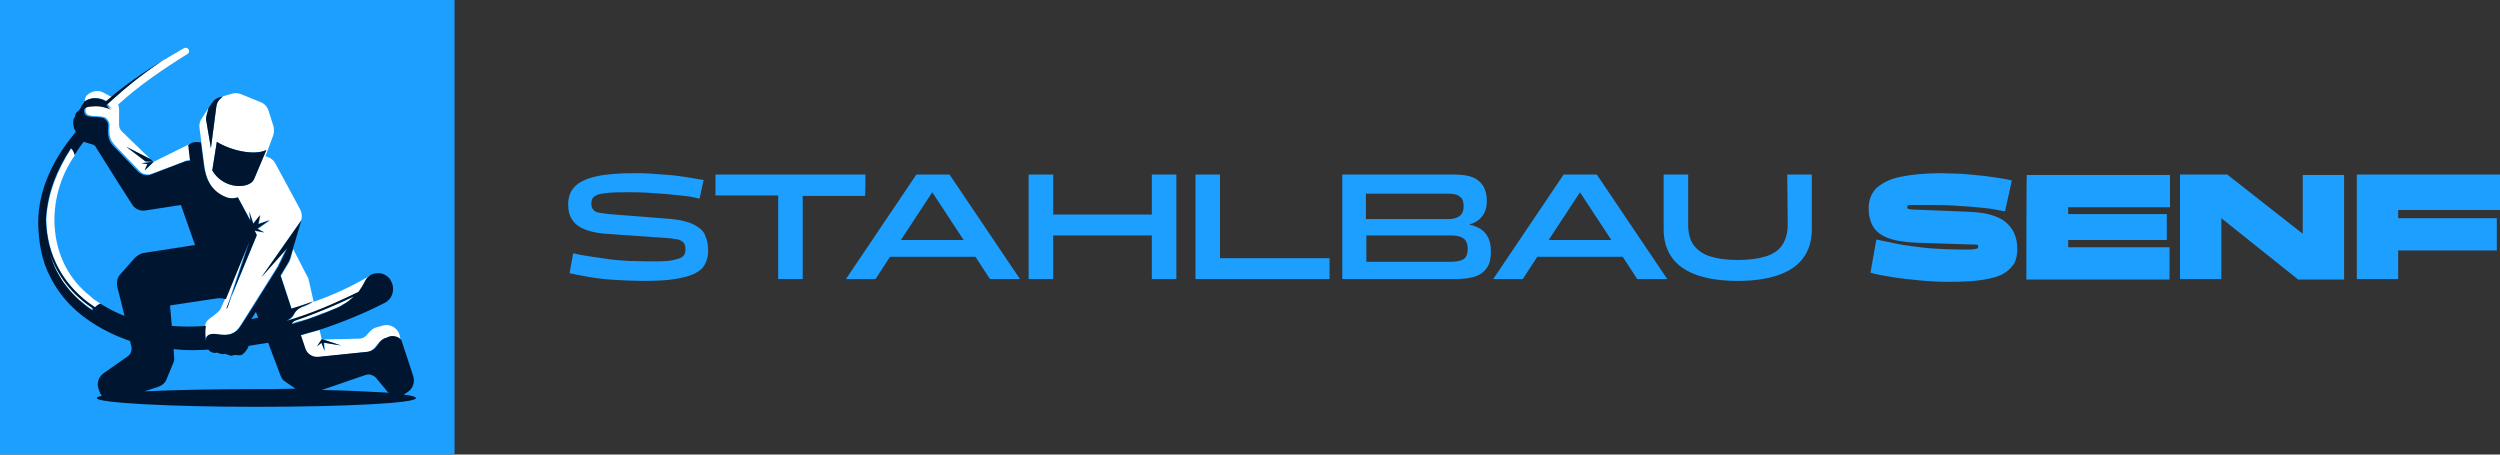
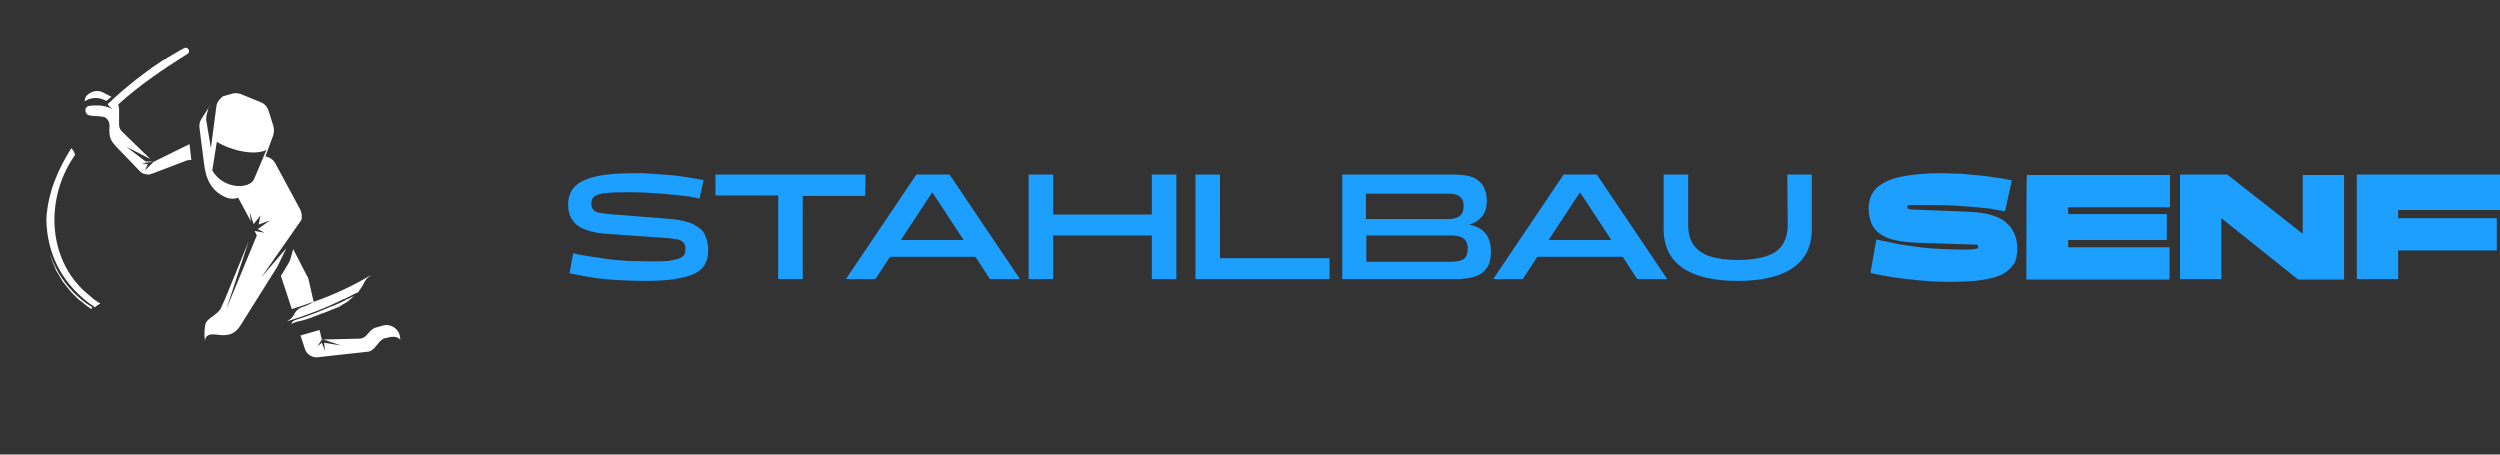
<svg xmlns="http://www.w3.org/2000/svg" version="1.1" id="Ebene_2_00000015353800103274249130000008470157497105320064_" x="0px" y="0px" width="550px" height="100px" viewBox="0 0 550 100" style="enable-background:new 0 0 550 100;" xml:space="preserve">
  <rect x="0" y="0" width="550" height="100" fill="#333333" stroke="none" />
  <style type="text/css">
	.st0{fill:#1C9FFF;}
	.st1{fill:#FFFFFF;}
	.st2{fill:#001630;}
</style>
  <g id="Ebene_2-2">
-     <rect class="st0" width="100" height="100" />
    <path class="st1" d="M15.9,35c0.2-0.3,0.4-0.6,0.6-0.9l0,0c-0.1-0.6-0.4-1.1-0.8-1.5c-3,4.7-5.2,9.9-5.5,15.6l0,0   c0.1,8.1,3.9,14.9,10.7,19.4c0.4-0.4,0.9-0.7,1.2-0.8l0,0c-0.8-0.5-1.6-1-2.3-1.7C10.6,57.9,9.8,44.5,15.9,35L15.9,35z M11,55.9   c0,0.1,0.1,0.3,0.1,0.4c0.1,0.3,0.2,0.6,0.3,0.9c0.1,0.2,0.1,0.3,0.2,0.5c0.1,0.3,0.3,0.7,0.4,1c0.1,0.2,0.2,0.4,0.2,0.5   c0.1,0.2,0.2,0.5,0.4,0.7c0.1,0.2,0.2,0.3,0.3,0.5s0.3,0.5,0.4,0.7c0.1,0.2,0.3,0.5,0.4,0.7c0.1,0.2,0.3,0.4,0.4,0.5   c0.1,0.2,0.3,0.4,0.4,0.5c0.1,0.2,0.2,0.3,0.4,0.5c0.2,0.3,0.5,0.6,0.7,0.9c0.1,0.1,0.2,0.2,0.3,0.3c0.2,0.2,0.4,0.4,0.5,0.5   s0.1,0.1,0.2,0.2c0.4,0.4,0.7,0.7,1.1,1c0.1,0,0.1,0.1,0.2,0.1c0.2,0.2,0.5,0.4,0.7,0.6l0,0c0.5,0.4,1,0.8,1.5,1.1l0,0   c0.1-0.1,0.1-0.3,0.2-0.4C15.9,64.9,12.7,60.8,11,55.9L11,55.9z M87.9,73.6c-0.5-1.5-2.1-2.4-3.6-2L82.9,72   c-0.6,0.1-1.1,0.5-1.5,0.9l-0.8,0.9c-0.4,0.4-0.9,0.7-1.5,0.7l-8.3,0.2l-0.5-2.1c-1.4,0.4-2.8,0.8-4.2,1.2l1,3   c0.3,1,1.3,1.7,2.3,1.8c0.1,0,0.3,0,0.4,0l1.8-0.2l9.1-1c0.3,0,0.7-0.1,1-0.3l0,0c0.1-0.1,0.3-0.2,0.4-0.3c0.1-0.1,0.3-0.2,0.4-0.4   l0.6-0.7l0.3-0.4c0.3-0.3,0.6-0.6,1-0.8c0.1-0.1,0.3-0.1,0.4-0.1l0.4-0.1l0.4-0.1c0.3-0.1,0.6-0.1,0.9-0.1c0.1,0,0.2,0,0.3,0h0.1   c0.1,0,0.3,0.1,0.4,0.1s0.1,0.1,0.2,0.1c0.1,0.1,0.2,0.1,0.3,0.2l0,0l0,0l0.3,0.2L87.9,73.6L87.9,73.6z M71.3,75.4l0.2,1.8   l-0.7-1.8l-1,0.8l1.1-1.6L75,76L71.3,75.4L71.3,75.4z M64.7,69.2c-0.1,0.2-0.3,0.4-0.4,0.6c-0.3,0.4-0.8,0.6-1,0.8   c-0.1,0.1-0.2,0.1-0.2,0.1l1.9-0.6c1.6-0.5,3.1-1.1,4.5-1.6c2.3-0.9,4.3-1.8,6.1-2.7h0.1c0.7-0.3,1.4-0.7,2-1   c0.1,0,0.1-0.1,0.2-0.1c0.3-0.1,0.6-0.3,0.9-0.4l0,0c0.2-0.3,0.4-0.6,0.6-0.9c0.1-0.1,0.1-0.2,0.2-0.3s0.1-0.2,0.2-0.3   c0.1-0.3,0.3-0.5,0.4-0.8l0,0c0.1-0.1,0.1-0.2,0.2-0.3s0.1-0.2,0.2-0.3l0,0l0,0c0.1-0.1,0.3-0.3,0.4-0.4l0,0   c0.2-0.1,0.4-0.3,0.6-0.4l0,0c-0.1,0-0.2,0.1-0.3,0.1c-3.9,2.3-8,4.2-12.3,5.7l-1.1-4.9c-0.1-0.3-0.1-0.5-0.3-0.7l-3.1-6L63.9,57   c-0.1,0.3-0.2,0.5-0.3,0.7l-1.8,3l2.4,7.3c1.6-0.5,3.1-1,4.7-1.6c0,0-0.4,0.4-1.9,1C65.8,67.7,65.1,68.3,64.7,69.2L64.7,69.2z    M69.7,69.4c0.1,0,0.2-0.1,0.3-0.1c0.2-0.1,0.5-0.2,0.7-0.3c0.3-0.1,0.6-0.2,0.9-0.3c0.2-0.1,0.3-0.1,0.5-0.2   c0.7-0.3,1.3-0.5,2-0.8c0.4-0.1,0.7-0.3,1-0.5c0,0,0.1,0,0.1-0.1c0.3-0.2,0.6-0.3,0.9-0.5l0,0l0,0c0.3-0.2,0.6-0.4,0.9-0.7   c0.3-0.2,0.6-0.5,0.9-0.8l0,0l0,0c-0.3,0.2-0.7,0.3-1,0.5c-0.2,0.1-0.3,0.2-0.5,0.2c-0.2,0.1-0.4,0.2-0.5,0.3   c-1,0.5-1.9,0.9-2.9,1.3h-0.1c-2.2,1-4.8,2-7.9,3c0,0-0.7,0.2-0.9,0.8c0.1,0,0.2,0,0.3-0.1l0.3-0.1l0.5-0.2   C66.8,70.5,68.3,70,69.7,69.4L69.7,69.4L69.7,69.4z M23.4,22.2l1.1-0.9l-1.7-0.9c-1.2-0.7-2.7-0.4-3.7,0.6   c-0.4,0.4-0.4,0.9-0.5,1.3C18.7,22.3,20.6,20.7,23.4,22.2z M57.5,61l8.8-12.6l0,0c0.2-0.8,0.1-1.7-0.3-2.4l-5.4-10   c-0.4-0.8-1.2-1.4-2.2-1.6l1.7-4.6c0.2-0.6,0.2-1.3,0.1-1.9l-1.1-3.5c-0.3-0.9-0.9-1.6-1.7-1.9L53,20.7c-0.6-0.2-1.3-0.3-1.9-0.1   l-2.8,0.8c0,0,0,0-0.1,0c0,0,0,0,0.1,0l0.7-0.2l-0.7,0.7c-0.4,0.4-0.6,0.9-0.7,1.5l-1.2,9.2l-1-6c-0.1-0.4,0-0.7,0-1.1l0.5-1.9   l0.5-0.7l-2.1,3.3c-0.4,0.6-0.5,1.3-0.4,2l0.4,3.2l0,0l0.6,4.7l0,0l0,0c0.4,3.2,1.5,6,5,7.4c0.9,0.3,1.7,0.3,2.5,0l2.8,5.2   l-0.3-2.1l0.9,2.7l1.5-1.9l-0.4,2l2.5-0.9l-2.7,1.9l1.5,0.8L56,50.8l0.5,1L49.8,68l4.9-14.9l-5.2,12.7l-0.9,2   c-0.1,0.3-0.4,0.6-0.7,0.9l-1.1,0.9l0,0c-0.5,0.4-1.6,0.9-1.7,2.2c-0.2,1.3-0.1,2.4,0,3.3c0-1.2,0.8-1.7,2.4-1.5   c1.6,0.2,3.7,0.5,5.2-1.7c0.1-0.1,0.1-0.2,0.2-0.3L61,58.7c0-0.1,0.1-0.1,0.1-0.2l1.9-3.9L57.5,61L57.5,61z M55.9,39.4   c-0.9,2.2-6.7,2.4-9.2-1.9l1-6.3l0,0c3.1,1.9,8.2,3.1,10.9,1.8l0,0L55.9,39.4L55.9,39.4z M33.8,35.6l-1.9,1.9l0.6-1.4l-1.3-0.2   C31.1,35.9,33.6,35.6,33.8,35.6L32,35.5l-4.2-3.2l5.3,2.7l-6.3-6.1c-0.4-0.4-0.6-0.9-0.6-1.5V24c0-0.3-0.1-0.7-0.2-1   c4.6-4.2,9.9-7.8,15.2-11.1c0.4-0.2,0.5-0.7,0.3-1c-0.2-0.4-0.7-0.5-1-0.3c-1,0.5-1.9,1.1-2.8,1.6c-0.1,0.1-0.3,0.2-0.5,0.3   c-0.1,0-0.1,0.1-0.2,0.1c-0.1,0.1-0.2,0.1-0.3,0.2c-0.1,0.1-0.2,0.2-0.4,0.2c-0.1,0-0.1,0.1-0.2,0.1c-0.2,0.1-0.3,0.2-0.5,0.3l0,0   c-2.6,1.7-6.4,4.5-10.4,8.1l0,0c-0.2,0.2-0.4,0.3-0.5,0.5l-1,0.9c0.3,0.6,1.1,1.1,1.1,1.1s-1.3-0.7-3-0.8l0,0h-0.7   c-1.4,0-2.3,0.1-2.3,1c0,1.9,2.4,1,4.3,1.6c0.6,0.4,1,1,1,1.9c-0.2,2.6,0.3,3.3,1.6,4.7l5,5.2c0.5,0.6,1.3,0.8,2,0.8   c0.1,0,0.2,0,0.4-0.1c0.1,0,0.2-0.1,0.4-0.1l7.6-2.9c0.3-0.1,0.6-0.1,1-0.1l-0.4-3.5L33.8,35.6L33.8,35.6z M55.7,50.7L55.7,50.7   L55.7,50.7L55.7,50.7z" />
-     <path class="st2" d="M46.4,32.6l1.2-9.2c0.1-0.6,0.3-1.1,0.7-1.5l0.7-0.7l-0.7,0.2c-0.7,0.2-1.3,0.6-1.7,1.3l-0.7,1l-0.5,1.9   c-0.1,0.4-0.1,0.7,0,1.1L46.4,32.6L46.4,32.6z M33.8,35.6c-0.1,0-2.7,0.3-2.7,0.3l1.3,0.2l-0.6,1.4L33.8,35.6L33.8,35.6z    M70.8,74.6l-1.1,1.6l1-0.8l0.7,1.8l-0.2-1.8L75,76L70.8,74.6L70.8,74.6z M88.8,86.8c0.2-0.1,0.3-0.2,0.5-0.3l0.6-0.4   c1-0.8,1.4-2.1,1-3.4l-2.6-7.9L88,74.5c-0.6-0.5-1.5-0.7-2.3-0.5L85,74.3c-0.5,0.1-1,0.5-1.4,0.9l-0.9,1.2c-0.4,0.5-1.1,0.9-1.8,1   L70,78.5c-1.2,0.1-2.4-0.6-2.8-1.8l-1-3c1.5-0.4,3.1-0.9,4.6-1.3c4.8-1.6,9.4-3.5,13.9-5.8c1.7-0.9,2.3-3.1,1.3-4.8v-0.1   c-0.9-1.5-2.7-2-4.3-1.3c-0.7,0.4-1.2,0.9-1.4,1.5c-0.4,0.8-0.9,1.6-1.4,2.3C75.1,66,71,68,64.9,70L63,70.6c0,0,1.2-0.6,1.6-1.4   s1.2-1.5,2.3-1.9c1.5-0.6,1.9-1,1.9-1c-1.5,0.6-3.1,1.1-4.7,1.6l-2.4-7.3l1.8-3c0.1-0.2,0.2-0.5,0.3-0.7l2.5-8.4L57.5,61l5.7-6.4   l-1.9,3.9c0,0.1-0.1,0.2-0.1,0.2l-5.6,8.9l-2.5,3.9c-0.1,0.1-0.1,0.2-0.2,0.3c-1.5,2.3-3.7,1.9-5.2,1.7c-1.6-0.2-2.4,0.2-2.4,1.5   c-0.1-1-0.2-2.1,0-3.3c-2.5,0.2-5,0.2-7.5,0l-0.4-4.5L48,65.6c0.2,0,0.4,0,0.6,0l1.1,0.2l5.2-12.7l-4.8,14.5L49.8,68l0.1-0.4   l6.6-15.9l-0.5-1l2.1,0.4l-1.5-0.8l2.7-1.9l-2.5,0.9l0.4-2l-1.5,1.9l-0.9-2.7l0.3,2.1l-2.8-5.2c-0.8,0.3-1.6,0.3-2.5,0   c-3.5-1.4-4.6-4.1-5-7.4l0,0l0,0l-0.6-4.7H44c-0.7-0.1-1.5-0.1-2.1,0.3l-0.5,0.3l0.4,3.5c-0.3,0-0.7,0-1,0.1l-7.6,2.9   c-1,0.4-2,0.1-2.8-0.6l-5-5.2c-1.3-1.3-1.8-2.1-1.6-4.7c0.1-0.9-0.4-1.5-1-1.9c-1.9-0.6-4.3,0.3-4.3-1.6c0-0.9,0.9-0.9,2.3-1h0.7   l0,0c1.7,0.1,3,0.8,3,0.8s-0.7-0.4-1.1-1.1l1.6-1.4c5.3-4.8,10.4-8.2,12.5-9.4c0.9-0.5,1.9-1.1,2.8-1.6c-5.1,2.8-9.9,5.9-14.5,9.5   c-0.5,0.4-1,0.8-1.4,1.2l-1.1,0.9c-2.8-1.6-4.8,0.1-4.8,0.1c0,0.2-0.1,0.3-0.2,0.4c-0.4,0.4-0.5,1.2-1.2,1.7s-0.4,1-0.8,1.5   c-0.3,0.4-0.3,2.1,0.4,3c-4.8,5.7-8.3,12.5-8.3,20.1c0.1,4,0.7,8.1,2.6,11.7c2.3,4.7,6,8.3,10.4,10.9c3.5,2.1,7.1,3.3,7.2,3.3   l0.3,1.2c0.2,0.8-0.1,1.7-0.8,2.2l-5.3,3.7c-1.1,0.8-1.6,2.2-1.1,3.5l0.2,0.6c0.1,0.3,0.3,0.6,0.5,0.9c-0.7,0.1-1.1,0.3-1.1,0.5   c0,1,15.7,1.9,35.1,1.9s35.1-0.8,35.1-1.9C91.5,87.3,90.6,87,88.8,86.8L88.8,86.8z M55.7,50.7L55.7,50.7L55.7,50.7L55.7,50.7z    M56.3,68.6l0.5,1.3c-0.2,0-1.3,0.3-1.5,0.3L56.3,68.6z M20.3,68.3c-4.2-2.9-7.7-6.9-9.3-12.4c1.7,4.8,4.9,9,9.5,12   C20.5,68.1,20.4,68.2,20.3,68.3z M29.7,56.7l-3.2,3.6c-0.7,0.7-0.9,1.8-0.7,2.8l1.6,6.4c-1.8-0.7-3.6-1.6-5.3-2.7   c-0.3,0.1-0.8,0.4-1.2,0.8C14,63.1,10.2,56.2,10.1,48.2c0.3-5.7,2.4-10.9,5.5-15.6c0.4,0.4,0.7,0.9,0.8,1.5c0.6-1,1.3-2,2-2.9   l2,0.6c0.3,0.1,0.6,0.3,0.7,0.6l4.9,7.8l3.2,5c0.7,0.9,1.8,1.3,2.8,1.1l7.8-1.2l3.1,8.8l-11.6,1.8C30.8,55.9,30.2,56.2,29.7,56.7   L29.7,56.7z M56.5,85.6c-9.6,0-18.4,0.2-24.7,0.5l3-1c0.9-0.3,1.6-0.9,1.9-1.8l1.4-3.4c0.2-0.4,0.3-0.9,0.2-1.4l-0.1-1.7   c1.8,0.2,3.7,0.3,5.5,0.2c0.7,0,1.4,0,2.1-0.1c0.1,0.1,0.2,0.2,0.3,0.3c0.6,0.5,1.3,0.5,1.5,0.4s1,0.4,1.6,0.3   c0.7-0.2,1.4,0.6,2,0.3c0.6-0.3,1.5,0.2,2.1-0.2c0.7-0.5,1.3-1.4,1.4-1.9c1.4-0.2,2.8-0.5,4.3-0.7l2.7,7.2c0.2,0.6,0.6,1.1,1.1,1.4   l2.2,1.5C62.2,85.6,59.4,85.6,56.5,85.6z M64.2,71.3c0.2-0.6,0.9-0.8,0.9-0.8c5.5-1.9,9.4-3.7,12.8-5.3c-1.1,1.1-2.5,2-3.9,2.6   c-2.7,1.2-5.7,2.3-8.7,3.2L64.2,71.3L64.2,71.3z M70.8,85.8l9.6-3.3c0.8-0.3,1.7,0,2.3,0.6l2.4,2.9c0.1,0.2,0.3,0.3,0.5,0.4   C82,86.2,76.9,85.9,70.8,85.8L70.8,85.8z M27.8,32.3l4.2,3.2l1.7,0.1L33.1,35L27.8,32.3L27.8,32.3z M47.7,31.2l-1,6.3   c2.5,4.3,8.3,4.1,9.2,1.9l2.7-6.4l0,0C55.9,34.3,50.7,33.1,47.7,31.2L47.7,31.2L47.7,31.2z" />
-     <path class="st0" d="M153.6,50c-0.8-0.6-1.7-1-2.9-1.3c-1.1-0.3-2.5-0.5-4-0.6l-12.7-1c-0.9-0.1-1.6-0.2-2.2-0.3   c-0.6-0.1-1-0.3-1.3-0.7c-0.3-0.3-0.4-0.8-0.4-1.3s0.1-0.9,0.3-1.2s0.6-0.6,1.2-0.8c0.6-0.2,1.4-0.3,2.5-0.4s2.5-0.1,4.3-0.1   c1.3,0,2.7,0,4.1,0.1c1.4,0.1,2.8,0.2,4.2,0.3s2.7,0.3,3.9,0.4c1.2,0.1,2.3,0.4,3.3,0.6l0.9-4.1c-1.1-0.2-2.3-0.4-3.6-0.6   s-2.6-0.4-4-0.5s-2.7-0.2-4-0.3s-2.5-0.1-3.5-0.1c-3.5,0-6.3,0.2-8.5,0.7s-3.7,1.2-4.7,2.2s-1.5,2.3-1.5,4c0,1.4,0.3,2.6,1,3.5   c0.6,0.9,1.6,1.6,3,2.1c1.4,0.5,3.1,0.8,5.3,0.9l12.9,0.9c0.8,0.1,1.5,0.2,2,0.3s0.9,0.4,1.2,0.7s0.4,0.8,0.4,1.5   c0,0.5-0.1,0.9-0.3,1.2s-0.6,0.6-1.2,0.8c-0.6,0.2-1.4,0.4-2.4,0.5s-2.4,0.1-4.1,0.1c-1.6,0-3.1-0.1-4.6-0.1   c-1.5-0.1-3-0.2-4.4-0.4s-2.8-0.4-4.1-0.6c-1.3-0.2-2.5-0.4-3.6-0.7l-0.8,4.4c1.3,0.3,2.9,0.6,4.7,0.9s3.7,0.5,5.7,0.6   s3.9,0.2,5.7,0.2c2.8,0,5.2-0.1,7-0.4c1.9-0.3,3.4-0.7,4.4-1.2s1.9-1.2,2.3-2.1c0.5-0.9,0.7-1.9,0.7-3c0-1.2-0.2-2.2-0.6-3.1   C155,51.2,154.4,50.5,153.6,50L153.6,50z M190.4,38.4h-33V43h13.8v18.4h5.4V43.1h13.7C190.4,43.1,190.4,38.4,190.4,38.4z    M207.1,38.4h-5.5l-15.5,23h6.5l3.2-4.9h18.8l3.2,4.9h6.6l-15.5-23H207.1L207.1,38.4z M198.2,52.8l6.9-10.5l6.9,10.5H198.2   L198.2,52.8z M253.4,47.2h-21.7v-8.8h-5.4v23h5.4v-9.6h21.7v9.6h5.4v-23h-5.4V47.2z M268.4,38.4H263v23h29.5v-4.6h-24.1V38.4   L268.4,38.4z M323.2,49.4c1.1-0.3,2-0.8,2.6-1.5c0.9-0.9,1.3-2.2,1.3-3.8c0-1.3-0.3-2.3-0.8-3.2c-0.5-0.8-1.3-1.5-2.3-1.9   s-2.4-0.6-4.1-0.6h-24.6v23h24.8c1.8,0,3.3-0.2,4.5-0.6c1.2-0.4,2-1.1,2.6-2s0.8-2.1,0.8-3.5c0-1.9-0.5-3.3-1.5-4.3   C325.7,50.2,324.6,49.7,323.2,49.4L323.2,49.4z M300.6,42.6h17.9c1.3,0,2.2,0.2,2.7,0.7c0.6,0.4,0.8,1.1,0.8,2.1   c0,0.6-0.1,1.1-0.4,1.6s-0.7,0.7-1.2,0.9s-1.1,0.3-1.7,0.3h-18.2v-5.6H300.6z M322,57c-0.6,0.4-1.6,0.6-3,0.6h-18.4v-5.8h18.6   c1.2,0,2.1,0.2,2.7,0.6c0.6,0.4,1,1.2,1,2.3C322.9,55.9,322.6,56.6,322,57z M349.5,38.4H344l-15.5,23h6.5l3.2-4.9H357l3.2,4.9h6.6   l-15.5-23H349.5L349.5,38.4z M340.7,52.8l6.9-10.5l6.9,10.5H340.7L340.7,52.8z M393.3,49.4c0,1.8-0.4,3.3-1.2,4.5   c-0.8,1.2-2,2-3.6,2.5s-3.7,0.8-6.2,0.8s-4.5-0.3-6.1-0.8s-2.8-1.4-3.6-2.5c-0.8-1.1-1.2-2.6-1.2-4.5v-11H366v12   c0,2.7,0.7,4.8,2,6.5s3.2,2.9,5.6,3.7s5.3,1.2,8.7,1.2c3.3,0,6.3-0.4,8.7-1.2c2.4-0.8,4.3-2,5.6-3.7c1.3-1.7,2-3.8,2-6.5v-12h-5.4   L393.3,49.4L393.3,49.4z M441.3,48.9c-0.8-0.7-1.9-1.2-3.2-1.6c-1.3-0.4-2.9-0.6-4.7-0.7L421,46.1c-0.4,0-0.7,0-0.9-0.1   c-0.2,0-0.4-0.1-0.4-0.1c-0.1-0.1-0.1-0.2-0.1-0.4s0.1-0.3,0.1-0.3c0.1-0.1,0.3-0.1,0.7-0.1c0.4,0,0.9,0,1.6,0h2.8   c1.6,0,3.2,0,4.7,0.1s3,0.2,4.4,0.3s2.7,0.3,3.9,0.4c1.2,0.2,2.3,0.4,3.3,0.6l1.5-6.8c-1.2-0.3-2.5-0.5-3.9-0.7s-2.8-0.4-4.2-0.5   c-1.4-0.1-2.8-0.3-4-0.3s-2.4-0.1-3.4-0.1c-3.6,0-6.6,0.3-9,0.8s-4.1,1.4-5.3,2.5c-1.1,1.1-1.7,2.6-1.7,4.5c0,1.4,0.3,2.7,0.9,3.8   s1.7,2,3.2,2.6s3.7,1,6.4,1.1l12.4,0.4c0.3,0,0.5,0,0.7,0s0.3,0.1,0.4,0.1c0.1,0.1,0.1,0.2,0.1,0.4c0,0.1-0.1,0.2-0.1,0.3   c-0.1,0.1-0.3,0.1-0.6,0.2c-0.3,0-0.7,0.1-1.2,0.1s-1.2,0-2,0c-2,0-3.9-0.1-5.6-0.2s-3.3-0.3-4.8-0.5s-2.9-0.4-4.2-0.7   c-1.3-0.3-2.6-0.5-3.9-0.8l-1.3,7.3c1.4,0.4,3.1,0.7,5,1s3.9,0.5,6,0.7s4.2,0.3,6.2,0.3c2.9,0,5.3-0.1,7.3-0.4   c1.9-0.3,3.5-0.7,4.6-1.3s1.9-1.4,2.5-2.3c0.5-0.9,0.7-2,0.7-3.3c0-1.2-0.2-2.2-0.6-3.2S442.1,49.6,441.3,48.9L441.3,48.9z    M445.8,61.5h31.5v-7.1H455v-1.6h21.7v-5.7H455v-1.5h22.4v-7.1h-31.5C445.8,38.4,445.8,61.5,445.8,61.5z M506.7,51.5L490,38.4   h-10.4v23h9.1V48l16.9,13.5h10.1v-23h-9.1v13H506.7z M550,46.2v-7.8h-31.5v23h9.1v-6.3h21.7V48h-21.7v-1.8H550L550,46.2z" />
+     <path class="st0" d="M153.6,50c-0.8-0.6-1.7-1-2.9-1.3c-1.1-0.3-2.5-0.5-4-0.6l-12.7-1c-0.9-0.1-1.6-0.2-2.2-0.3   c-0.6-0.1-1-0.3-1.3-0.7c-0.3-0.3-0.4-0.8-0.4-1.3s0.1-0.9,0.3-1.2s0.6-0.6,1.2-0.8c0.6-0.2,1.4-0.3,2.5-0.4s2.5-0.1,4.3-0.1   c1.3,0,2.7,0,4.1,0.1c1.4,0.1,2.8,0.2,4.2,0.3s2.7,0.3,3.9,0.4c1.2,0.1,2.3,0.4,3.3,0.6l0.9-4.1c-1.1-0.2-2.3-0.4-3.6-0.6   s-2.6-0.4-4-0.5s-2.7-0.2-4-0.3s-2.5-0.1-3.5-0.1c-3.5,0-6.3,0.2-8.5,0.7s-3.7,1.2-4.7,2.2s-1.5,2.3-1.5,4c0,1.4,0.3,2.6,1,3.5   c0.6,0.9,1.6,1.6,3,2.1c1.4,0.5,3.1,0.8,5.3,0.9l12.9,0.9c0.8,0.1,1.5,0.2,2,0.3s0.9,0.4,1.2,0.7s0.4,0.8,0.4,1.5   c0,0.5-0.1,0.9-0.3,1.2s-0.6,0.6-1.2,0.8c-0.6,0.2-1.4,0.4-2.4,0.5s-2.4,0.1-4.1,0.1c-1.6,0-3.1-0.1-4.6-0.1   c-1.5-0.1-3-0.2-4.4-0.4s-2.8-0.4-4.1-0.6c-1.3-0.2-2.5-0.4-3.6-0.7l-0.8,4.4c1.3,0.3,2.9,0.6,4.7,0.9s3.7,0.5,5.7,0.6   s3.9,0.2,5.7,0.2c2.8,0,5.2-0.1,7-0.4c1.9-0.3,3.4-0.7,4.4-1.2s1.9-1.2,2.3-2.1c0.5-0.9,0.7-1.9,0.7-3c0-1.2-0.2-2.2-0.6-3.1   C155,51.2,154.4,50.5,153.6,50L153.6,50z M190.4,38.4h-33V43h13.8v18.4h5.4V43.1h13.7C190.4,43.1,190.4,38.4,190.4,38.4z    M207.1,38.4h-5.5l-15.5,23h6.5l3.2-4.9h18.8l3.2,4.9h6.6l-15.5-23H207.1L207.1,38.4z M198.2,52.8l6.9-10.5l6.9,10.5H198.2   L198.2,52.8z M253.4,47.2h-21.7v-8.8h-5.4v23h5.4v-9.6h21.7v9.6h5.4v-23h-5.4V47.2z M268.4,38.4H263v23h29.5v-4.6h-24.1V38.4   L268.4,38.4z M323.2,49.4c1.1-0.3,2-0.8,2.6-1.5c0.9-0.9,1.3-2.2,1.3-3.8c0-1.3-0.3-2.3-0.8-3.2c-0.5-0.8-1.3-1.5-2.3-1.9   s-2.4-0.6-4.1-0.6h-24.6v23h24.8c1.8,0,3.3-0.2,4.5-0.6c1.2-0.4,2-1.1,2.6-2s0.8-2.1,0.8-3.5c0-1.9-0.5-3.3-1.5-4.3   C325.7,50.2,324.6,49.7,323.2,49.4L323.2,49.4z M300.6,42.6h17.9c1.3,0,2.2,0.2,2.7,0.7c0.6,0.4,0.8,1.1,0.8,2.1   c0,0.6-0.1,1.1-0.4,1.6s-0.7,0.7-1.2,0.9s-1.1,0.3-1.7,0.3h-18.2v-5.6z M322,57c-0.6,0.4-1.6,0.6-3,0.6h-18.4v-5.8h18.6   c1.2,0,2.1,0.2,2.7,0.6c0.6,0.4,1,1.2,1,2.3C322.9,55.9,322.6,56.6,322,57z M349.5,38.4H344l-15.5,23h6.5l3.2-4.9H357l3.2,4.9h6.6   l-15.5-23H349.5L349.5,38.4z M340.7,52.8l6.9-10.5l6.9,10.5H340.7L340.7,52.8z M393.3,49.4c0,1.8-0.4,3.3-1.2,4.5   c-0.8,1.2-2,2-3.6,2.5s-3.7,0.8-6.2,0.8s-4.5-0.3-6.1-0.8s-2.8-1.4-3.6-2.5c-0.8-1.1-1.2-2.6-1.2-4.5v-11H366v12   c0,2.7,0.7,4.8,2,6.5s3.2,2.9,5.6,3.7s5.3,1.2,8.7,1.2c3.3,0,6.3-0.4,8.7-1.2c2.4-0.8,4.3-2,5.6-3.7c1.3-1.7,2-3.8,2-6.5v-12h-5.4   L393.3,49.4L393.3,49.4z M441.3,48.9c-0.8-0.7-1.9-1.2-3.2-1.6c-1.3-0.4-2.9-0.6-4.7-0.7L421,46.1c-0.4,0-0.7,0-0.9-0.1   c-0.2,0-0.4-0.1-0.4-0.1c-0.1-0.1-0.1-0.2-0.1-0.4s0.1-0.3,0.1-0.3c0.1-0.1,0.3-0.1,0.7-0.1c0.4,0,0.9,0,1.6,0h2.8   c1.6,0,3.2,0,4.7,0.1s3,0.2,4.4,0.3s2.7,0.3,3.9,0.4c1.2,0.2,2.3,0.4,3.3,0.6l1.5-6.8c-1.2-0.3-2.5-0.5-3.9-0.7s-2.8-0.4-4.2-0.5   c-1.4-0.1-2.8-0.3-4-0.3s-2.4-0.1-3.4-0.1c-3.6,0-6.6,0.3-9,0.8s-4.1,1.4-5.3,2.5c-1.1,1.1-1.7,2.6-1.7,4.5c0,1.4,0.3,2.7,0.9,3.8   s1.7,2,3.2,2.6s3.7,1,6.4,1.1l12.4,0.4c0.3,0,0.5,0,0.7,0s0.3,0.1,0.4,0.1c0.1,0.1,0.1,0.2,0.1,0.4c0,0.1-0.1,0.2-0.1,0.3   c-0.1,0.1-0.3,0.1-0.6,0.2c-0.3,0-0.7,0.1-1.2,0.1s-1.2,0-2,0c-2,0-3.9-0.1-5.6-0.2s-3.3-0.3-4.8-0.5s-2.9-0.4-4.2-0.7   c-1.3-0.3-2.6-0.5-3.9-0.8l-1.3,7.3c1.4,0.4,3.1,0.7,5,1s3.9,0.5,6,0.7s4.2,0.3,6.2,0.3c2.9,0,5.3-0.1,7.3-0.4   c1.9-0.3,3.5-0.7,4.6-1.3s1.9-1.4,2.5-2.3c0.5-0.9,0.7-2,0.7-3.3c0-1.2-0.2-2.2-0.6-3.2S442.1,49.6,441.3,48.9L441.3,48.9z    M445.8,61.5h31.5v-7.1H455v-1.6h21.7v-5.7H455v-1.5h22.4v-7.1h-31.5C445.8,38.4,445.8,61.5,445.8,61.5z M506.7,51.5L490,38.4   h-10.4v23h9.1V48l16.9,13.5h10.1v-23h-9.1v13H506.7z M550,46.2v-7.8h-31.5v23h9.1v-6.3h21.7V48h-21.7v-1.8H550L550,46.2z" />
  </g>
</svg>